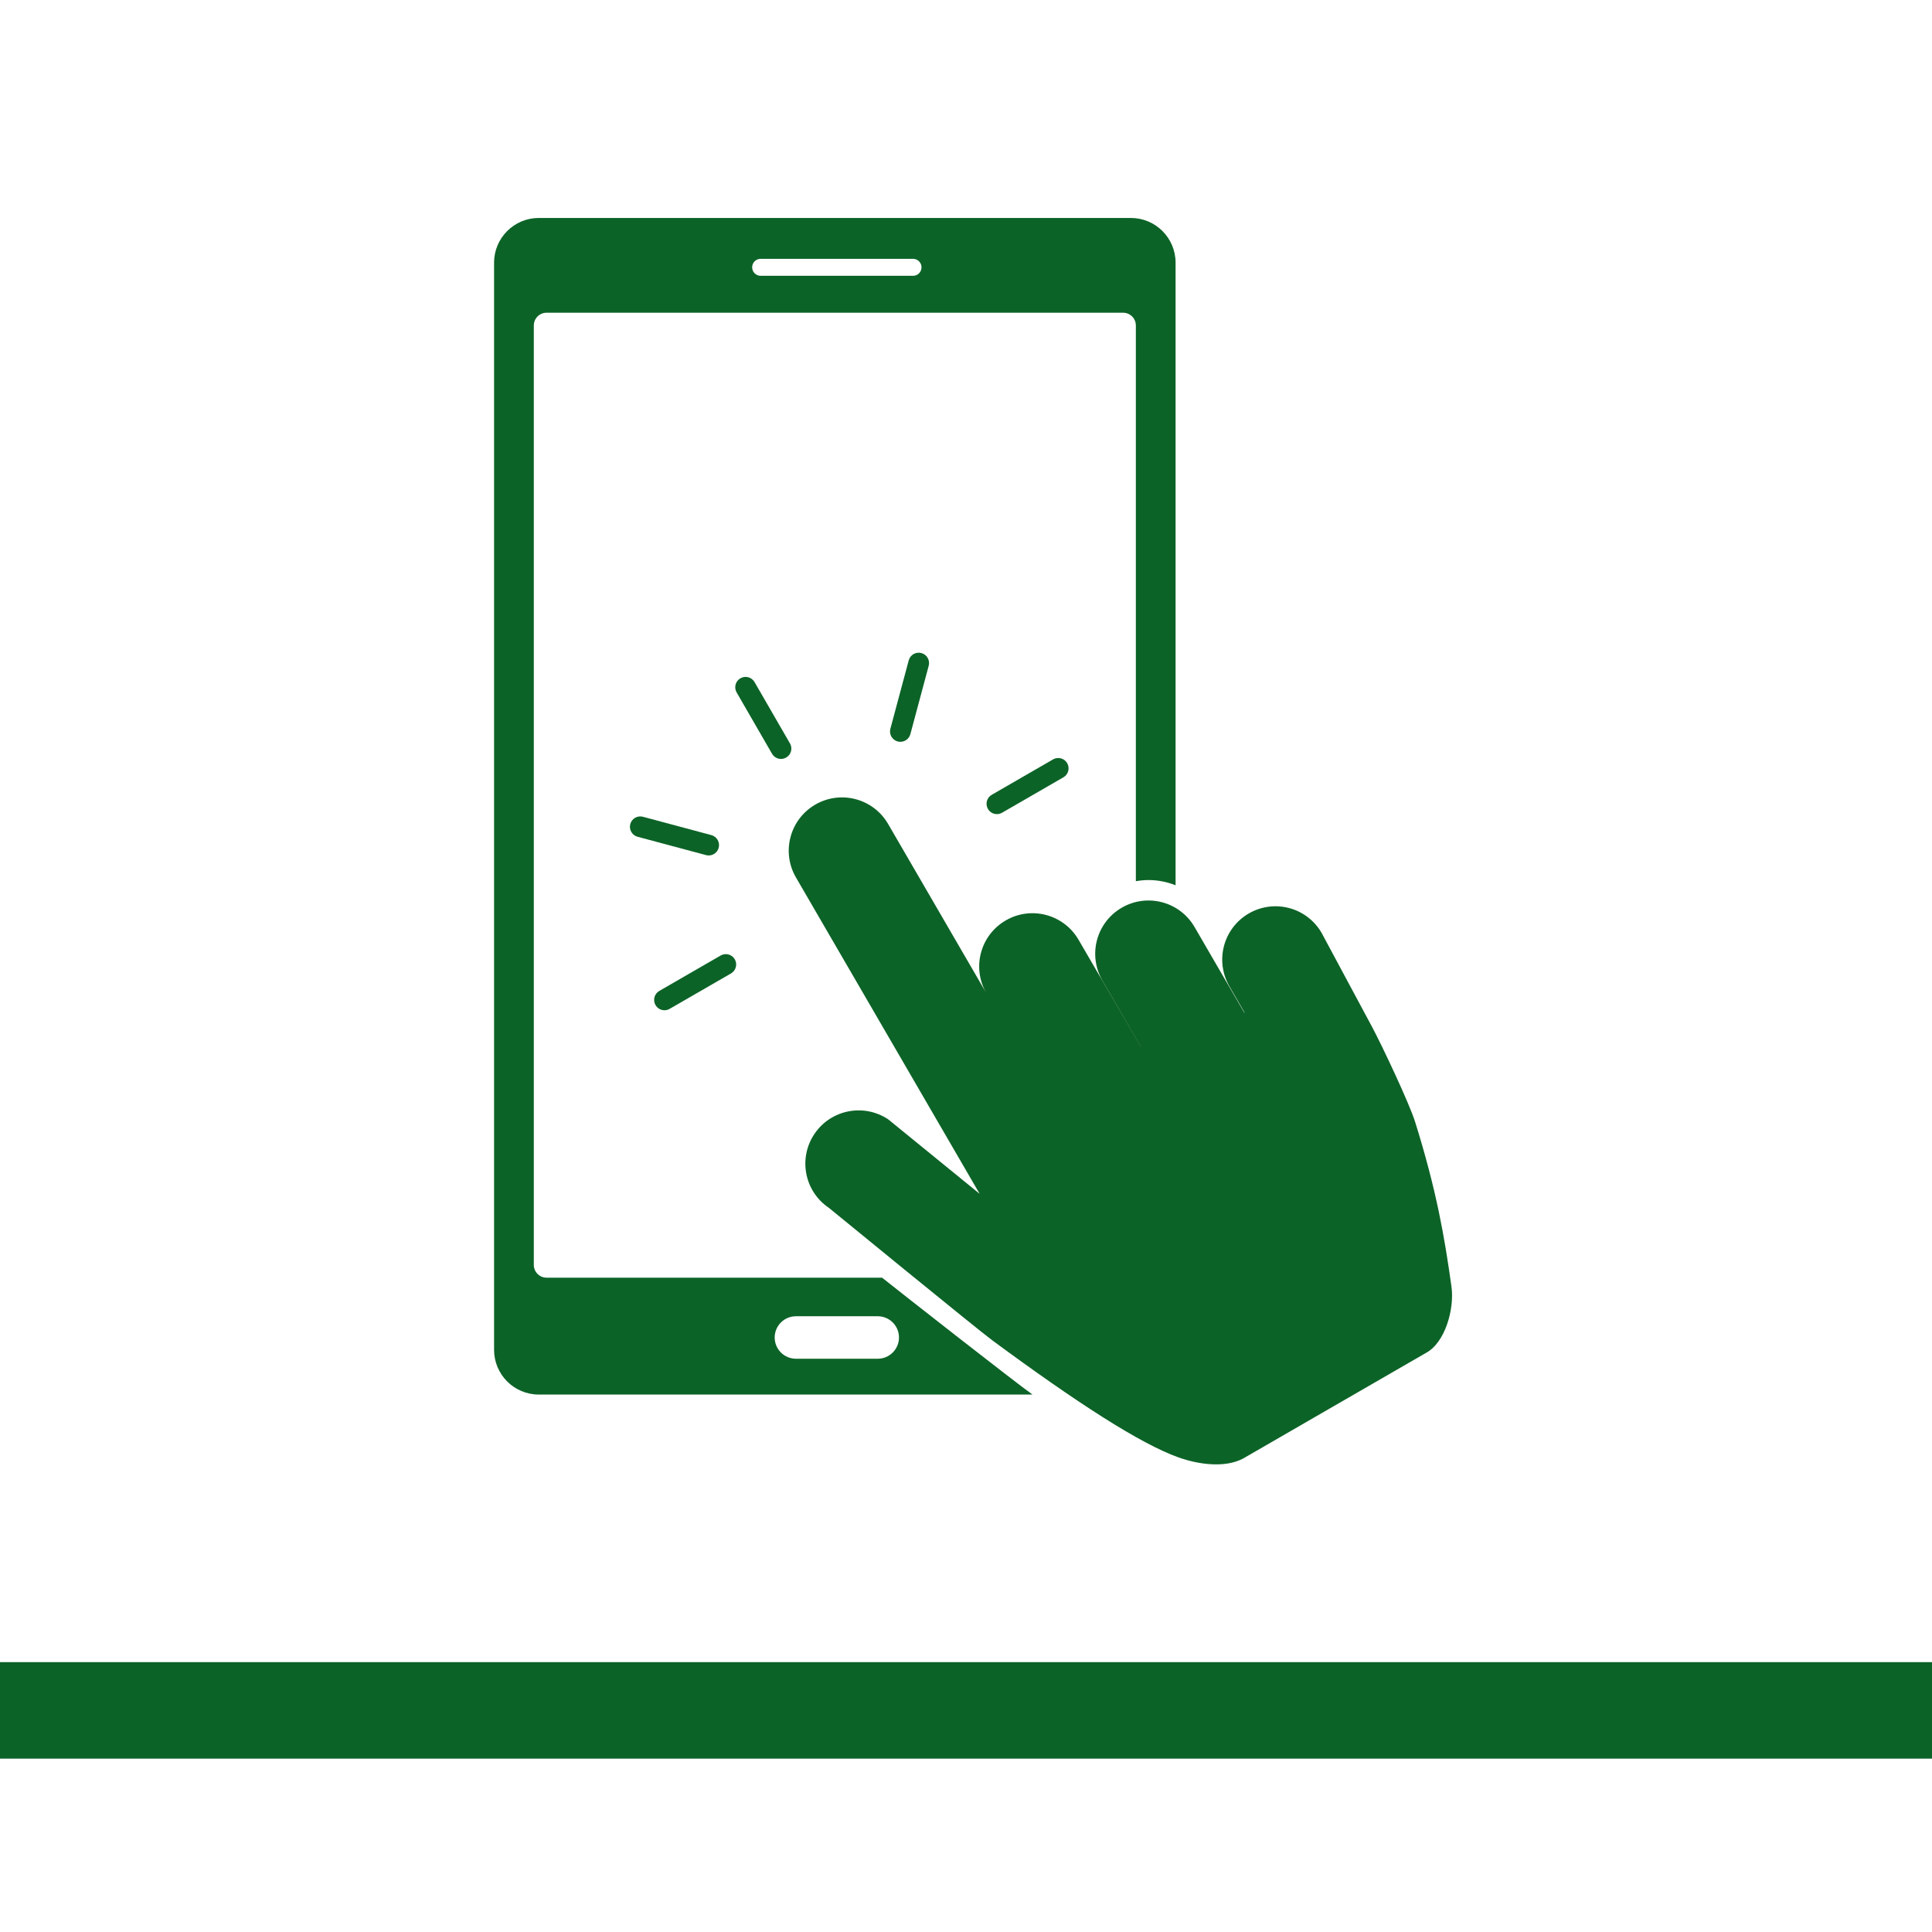
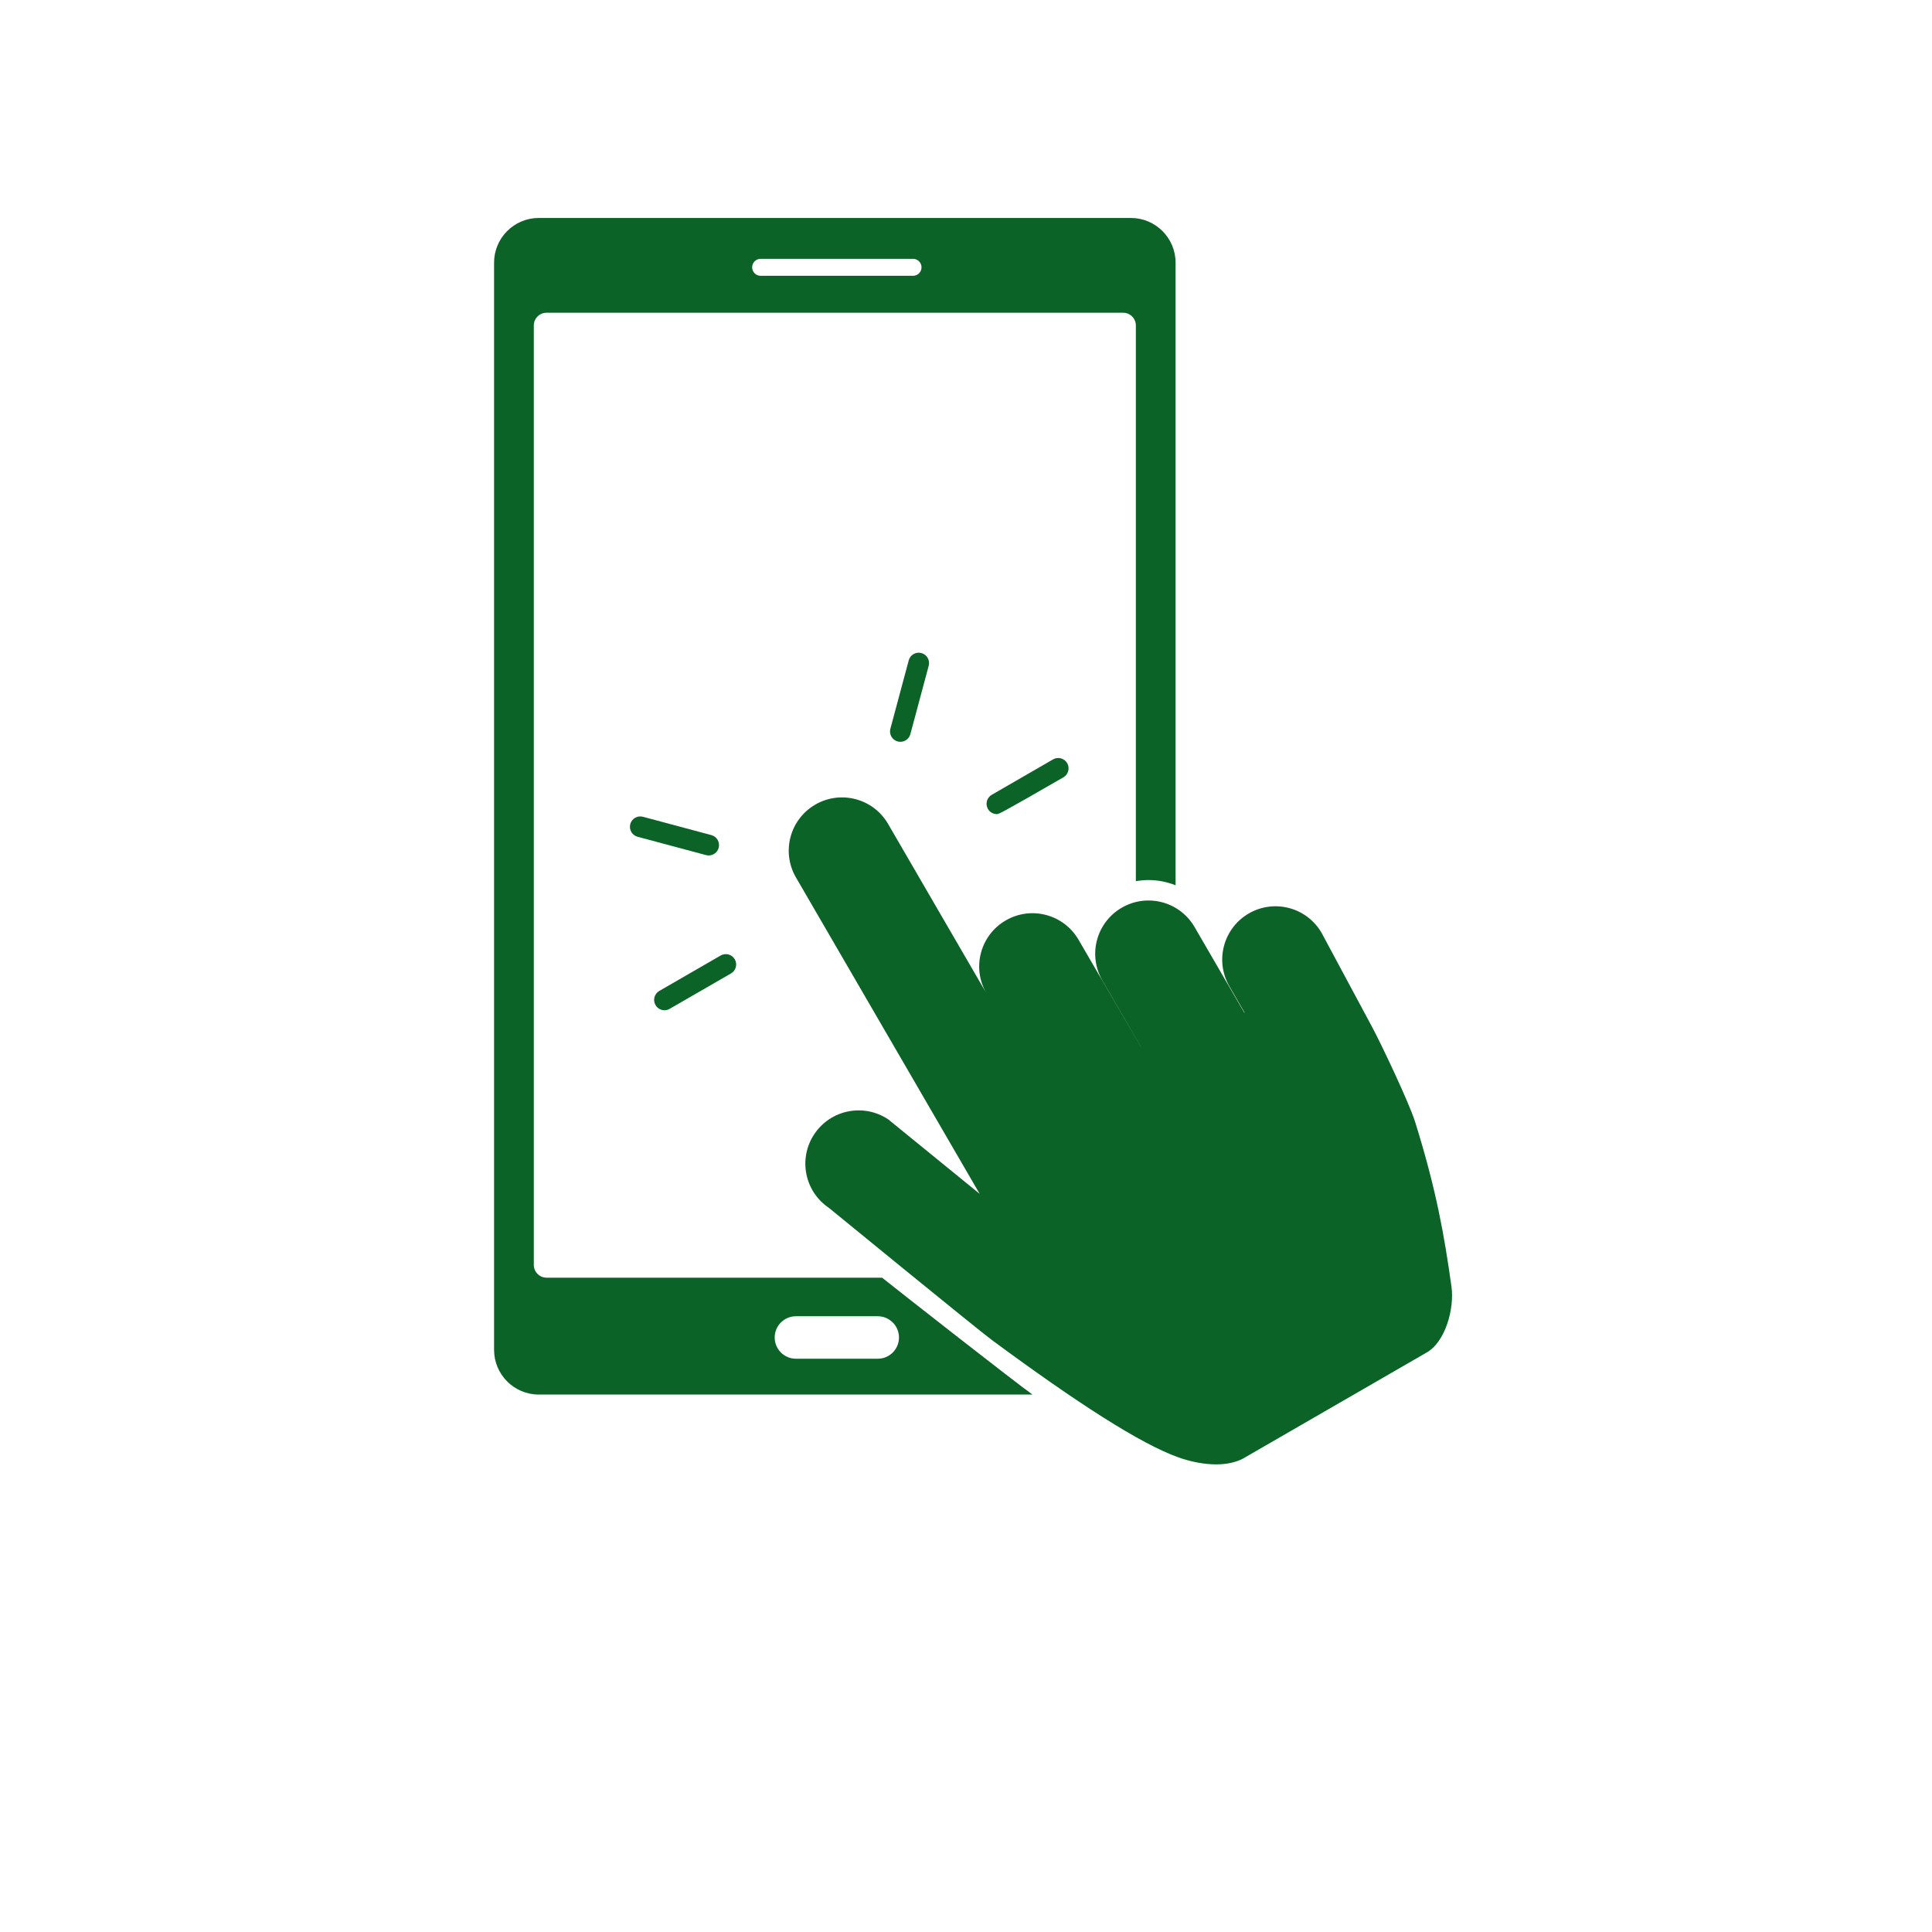
<svg xmlns="http://www.w3.org/2000/svg" width="500" zoomAndPan="magnify" viewBox="0 0 375 375" height="500" preserveAspectRatio="xMidYMid meet" version="1.2">
  <defs>
    <clipPath id="65c5294bdb">
-       <path d="M 0 322.625 L 375 322.625 L 375 341.352 L 0 341.352 Z M 0 322.625 " />
-     </clipPath>
+       </clipPath>
    <clipPath id="33a69f1253">
      <path d="M 95.922 42.168 L 229 42.168 L 229 271 L 95.922 271 Z M 95.922 42.168 " />
    </clipPath>
  </defs>
  <g id="1b02e4f116">
    <g clip-rule="nonzero" clip-path="url(#65c5294bdb)">
      <path style=" stroke:none;fill-rule:nonzero;fill:#0c6327;fill-opacity:1;" d="M -6.762 322.625 L 375.031 322.625 L 375.031 341.352 L -6.762 341.352 Z M -6.762 322.625 " />
    </g>
    <path style=" stroke:none;fill-rule:nonzero;fill:#0c6327;fill-opacity:1;" d="M 242.379 177.309 C 247.32 174.441 253.648 176.117 256.516 181.059 L 266.312 199.312 C 268.156 202.75 273.508 214.043 274.676 217.762 C 278.812 230.977 280.387 240.09 281.734 249.77 C 282.32 254.008 280.543 260.594 276.77 262.605 L 241.289 283.098 C 237.73 284.992 232.562 284.238 228.762 282.887 C 221.355 280.254 209.027 272.277 192.594 260.152 C 189.605 257.945 160.902 234.457 160.902 234.457 C 156.156 231.273 154.891 224.852 158.074 220.105 C 161.254 215.363 167.68 214.098 172.422 217.281 L 190.152 231.723 L 154.492 170.309 C 151.625 165.371 153.305 159.043 158.242 156.176 C 163.18 153.305 169.512 154.988 172.379 159.926 L 191.445 192.762 C 188.598 187.828 190.277 181.516 195.211 178.656 C 200.148 175.785 206.477 177.465 209.344 182.402 L 221.453 203.207 L 221.461 203.203 L 213.98 190.32 C 211.109 185.383 212.789 179.051 217.727 176.188 C 222.668 173.316 228.996 174.996 231.863 179.934 L 241.516 196.559 L 241.574 196.539 L 238.629 191.445 C 235.766 186.504 237.441 180.18 242.379 177.309 " />
-     <path style=" stroke:none;fill-rule:nonzero;fill:#0c6327;fill-opacity:1;" d="M 151.594 147.309 C 150.898 147.309 150.227 146.949 149.852 146.305 L 142.977 134.398 C 142.426 133.438 142.754 132.207 143.711 131.656 C 144.676 131.098 145.902 131.43 146.457 132.391 L 153.332 144.297 C 153.887 145.258 153.555 146.488 152.598 147.039 C 152.277 147.223 151.934 147.309 151.594 147.309 " />
    <path style=" stroke:none;fill-rule:nonzero;fill:#0c6327;fill-opacity:1;" d="M 137.559 166.043 C 137.387 166.043 137.215 166.02 137.039 165.973 L 123.758 162.418 C 122.684 162.129 122.051 161.027 122.336 159.957 C 122.625 158.883 123.727 158.25 124.797 158.535 L 138.078 162.094 C 139.148 162.383 139.785 163.484 139.496 164.555 C 139.258 165.449 138.445 166.043 137.559 166.043 " />
    <path style=" stroke:none;fill-rule:nonzero;fill:#0c6327;fill-opacity:1;" d="M 128.977 196.09 C 128.281 196.09 127.605 195.73 127.234 195.082 C 126.68 194.125 127.008 192.895 127.969 192.34 L 139.875 185.465 C 140.84 184.91 142.066 185.238 142.621 186.199 C 143.176 187.16 142.848 188.391 141.887 188.945 L 129.98 195.816 C 129.664 196 129.316 196.09 128.977 196.09 " />
-     <path style=" stroke:none;fill-rule:nonzero;fill:#0c6327;fill-opacity:1;" d="M 193.496 158.02 C 192.805 158.02 192.129 157.66 191.758 157.016 C 191.203 156.055 191.531 154.824 192.492 154.273 L 204.398 147.398 C 205.359 146.844 206.586 147.172 207.145 148.133 C 207.695 149.094 207.367 150.324 206.41 150.875 L 194.5 157.75 C 194.184 157.934 193.84 158.02 193.496 158.02 " />
+     <path style=" stroke:none;fill-rule:nonzero;fill:#0c6327;fill-opacity:1;" d="M 193.496 158.02 C 192.805 158.02 192.129 157.66 191.758 157.016 C 191.203 156.055 191.531 154.824 192.492 154.273 L 204.398 147.398 C 205.359 146.844 206.586 147.172 207.145 148.133 C 207.695 149.094 207.367 150.324 206.41 150.875 C 194.184 157.934 193.84 158.02 193.496 158.02 " />
    <path style=" stroke:none;fill-rule:nonzero;fill:#0c6327;fill-opacity:1;" d="M 174.762 143.984 C 174.59 143.984 174.418 143.965 174.242 143.918 C 173.172 143.633 172.535 142.531 172.82 141.457 L 176.383 128.176 C 176.668 127.105 177.77 126.469 178.84 126.758 C 179.91 127.043 180.547 128.145 180.262 129.219 L 176.703 142.496 C 176.461 143.395 175.652 143.984 174.762 143.984 " />
    <g clip-rule="nonzero" clip-path="url(#33a69f1253)">
      <path style=" stroke:none;fill-rule:nonzero;fill:#0c6327;fill-opacity:1;" d="M 177.219 53.535 L 147.641 53.535 C 146.73 53.535 145.992 52.797 145.992 51.887 C 145.992 50.977 146.73 50.238 147.641 50.238 L 177.219 50.238 C 178.129 50.238 178.867 50.977 178.867 51.887 C 178.867 52.797 178.129 53.535 177.219 53.535 Z M 154.492 255.484 L 170.367 255.484 C 172.645 255.484 174.492 257.328 174.492 259.605 C 174.492 261.883 172.645 263.73 170.367 263.73 L 154.492 263.73 C 152.215 263.73 150.367 261.883 150.367 259.605 C 150.367 257.328 152.215 255.484 154.492 255.484 Z M 219.496 42.305 L 104.586 42.305 C 99.785 42.305 95.898 46.191 95.898 50.992 L 95.898 261.996 C 95.898 266.793 99.785 270.684 104.586 270.684 L 200.41 270.684 C 197.262 268.469 174.801 250.863 171.211 247.996 L 106.09 247.996 C 104.723 247.996 103.613 246.887 103.613 245.52 L 103.613 63.176 C 103.613 61.809 104.723 60.699 106.09 60.699 L 217.988 60.699 C 219.359 60.699 220.469 61.809 220.469 63.176 L 220.469 171.039 C 221.273 170.898 222.09 170.816 222.914 170.816 C 224.742 170.816 226.527 171.176 228.18 171.832 L 228.18 50.992 C 228.18 46.191 224.293 42.305 219.496 42.305 " />
    </g>
  </g>
</svg>